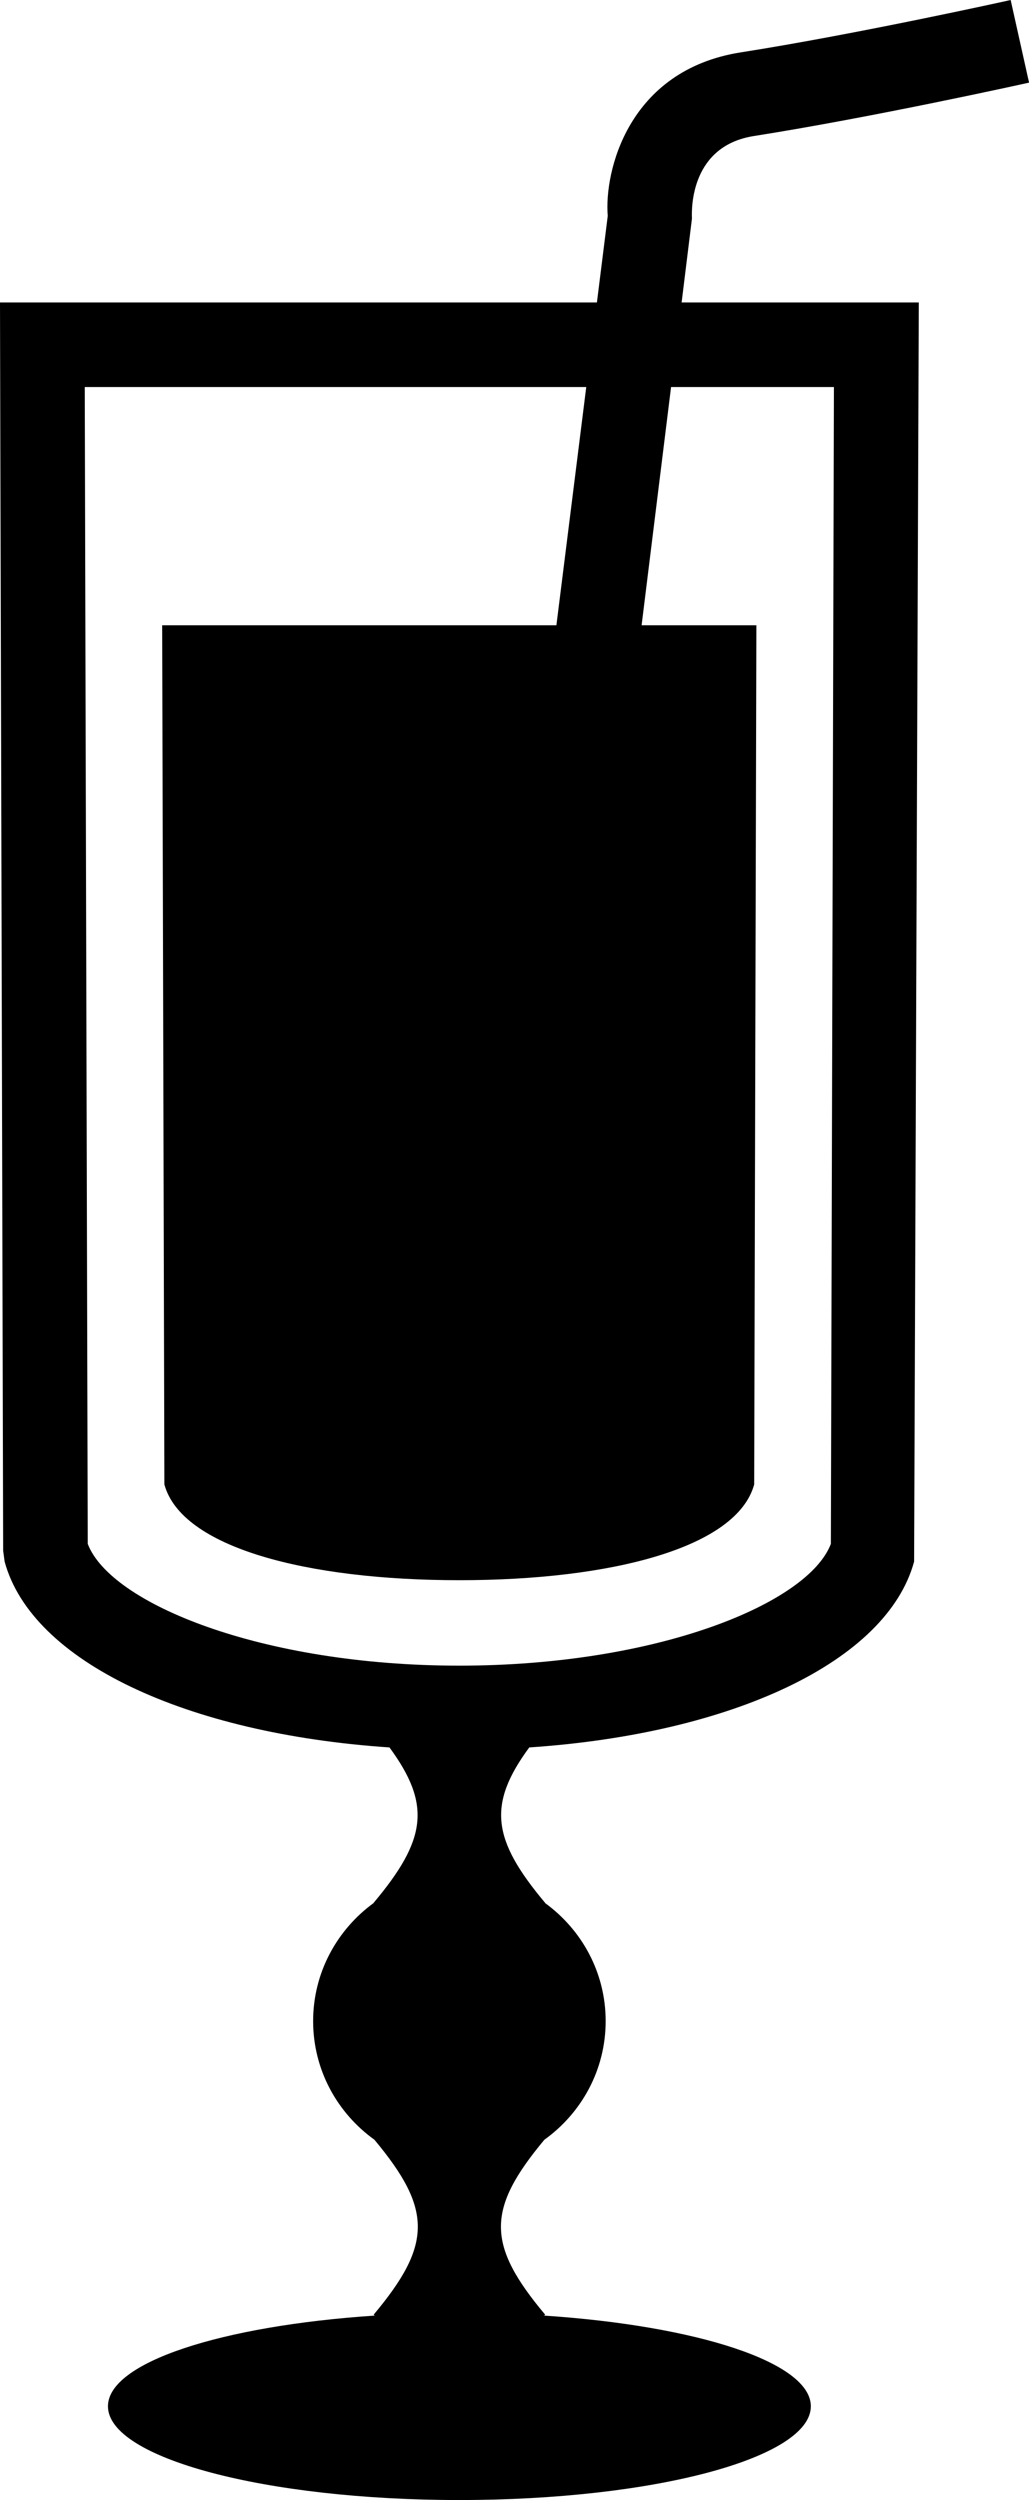
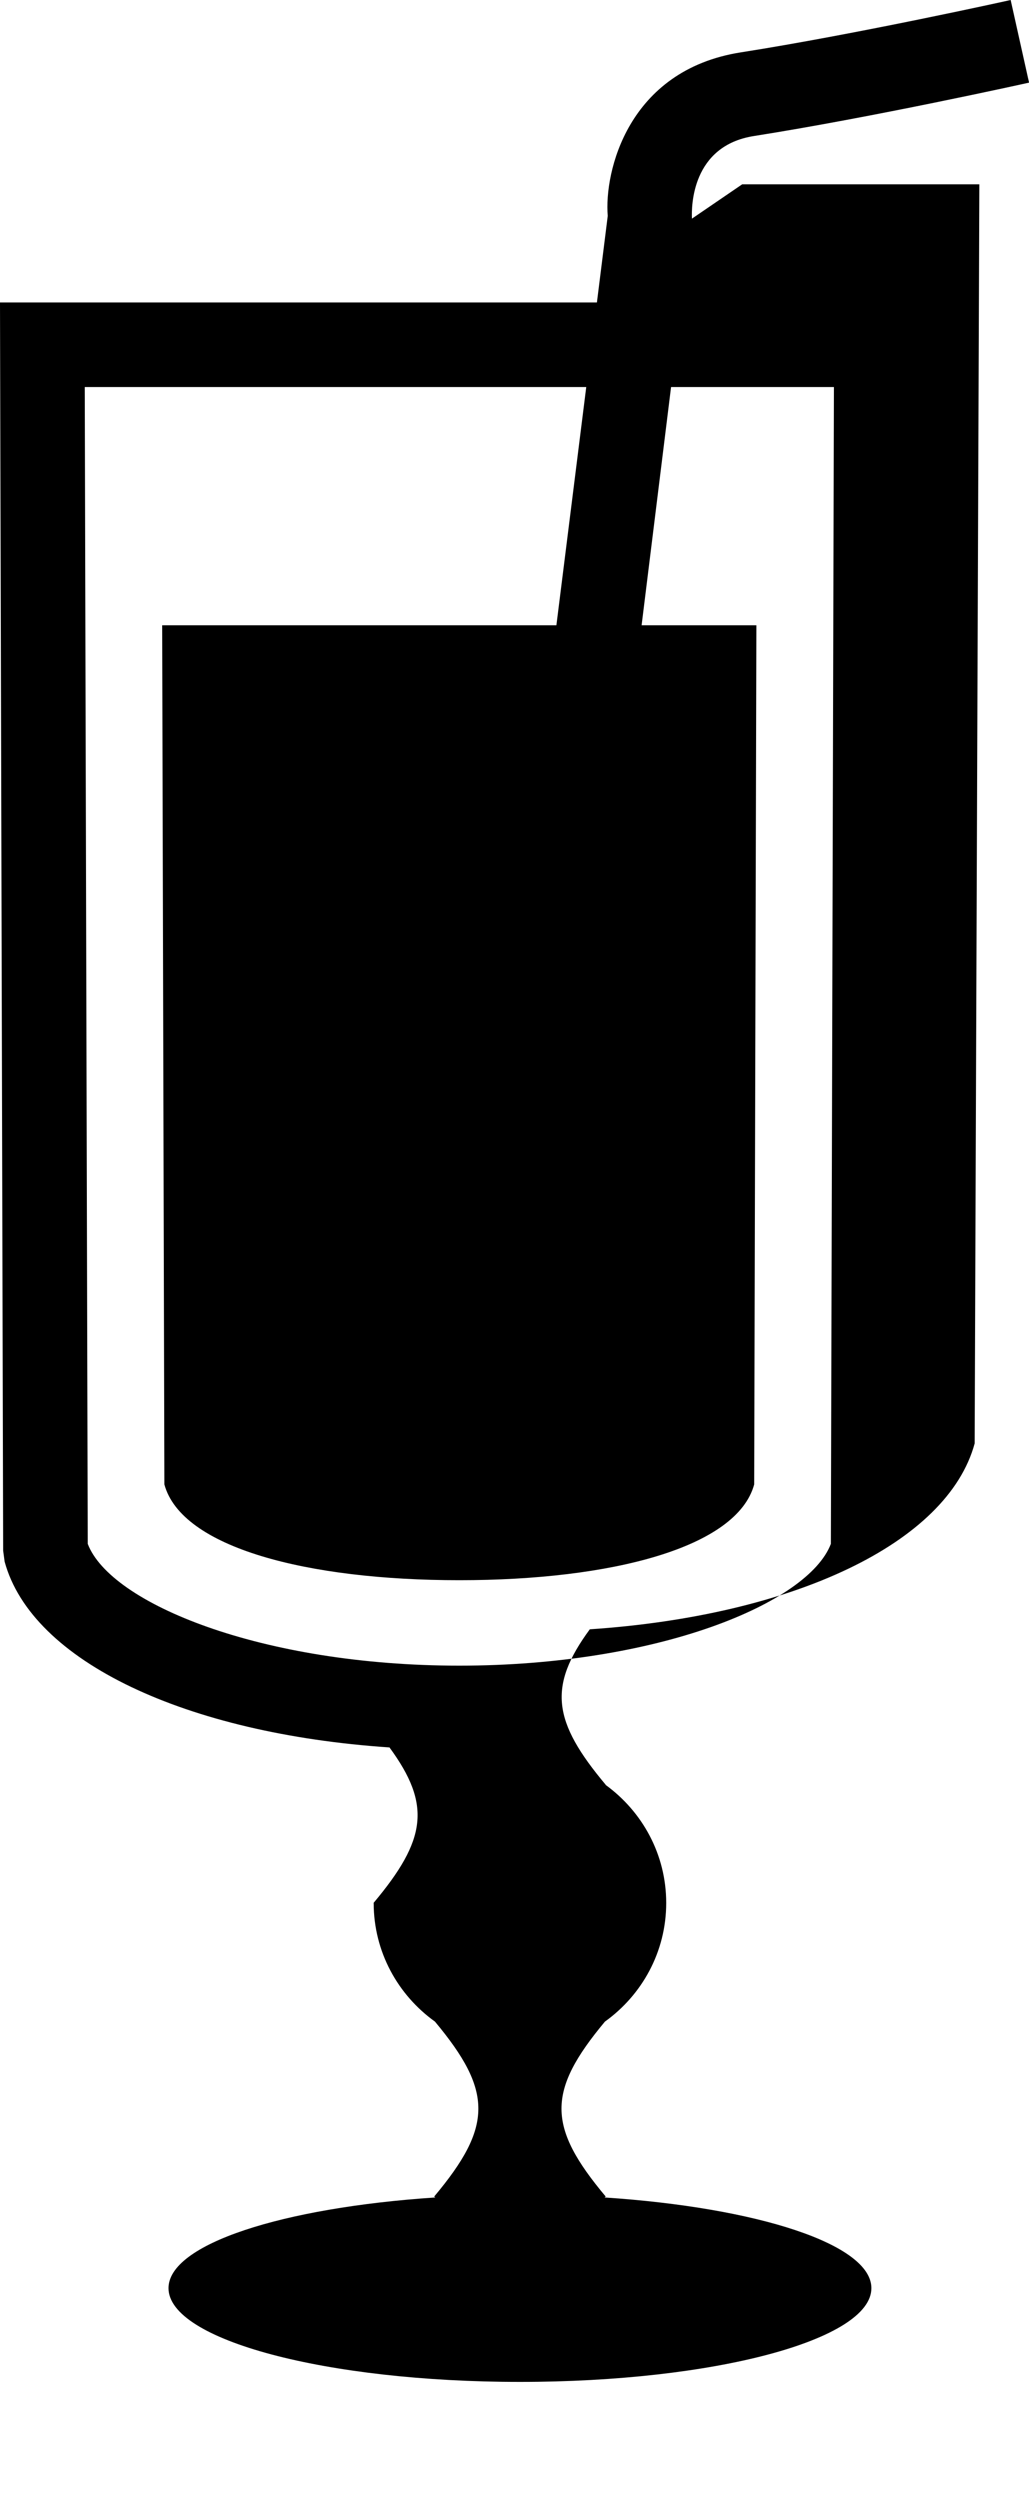
<svg xmlns="http://www.w3.org/2000/svg" version="1.0" id="Layer_1" x="0px" y="0px" width="18.235px" height="44.297px" viewBox="0 0 18.235 44.297" enable-background="new 0 0 18.235 44.297" xml:space="preserve">
-   <path d="M12.262,3.874c-0.01-0.214-0.007-1.291,1.1-1.464c2.104-0.332,4.763-0.921,4.874-0.946L17.91,0  c-0.028,0.007-2.726,0.605-4.783,0.928c-2.007,0.316-2.422,2.127-2.357,2.897l-0.192,1.534H0l0.056,22.116l0.026,0.195  c0.482,1.77,3.216,3.05,6.82,3.292c0.745,1.016,0.657,1.636-0.282,2.755c0.001,0.001,0.002,0.001,0.002,0.001  c-0.647,0.472-1.073,1.231-1.073,2.093c0,0.868,0.431,1.632,1.086,2.102c1.029,1.234,1.026,1.859-0.014,3.1  c0.007,0.006,0.013,0.01,0.02,0.016c-2.711,0.18-4.728,0.828-4.728,1.607c0,0.917,2.789,1.661,6.228,1.661  c3.44,0,6.228-0.744,6.228-1.661c0-0.779-2.017-1.427-4.728-1.607c0.007-0.006,0.013-0.01,0.02-0.016  c-1.041-1.241-1.044-1.865-0.014-3.1c0.655-0.47,1.086-1.234,1.086-2.102c0-0.863-0.426-1.621-1.074-2.092  c0.001-0.001,0.002-0.001,0.002-0.002c-0.939-1.119-1.028-1.74-0.282-2.755c3.605-0.242,6.339-1.523,6.82-3.293l0.083-22.31h-4.203  L12.262,3.874z M14.778,6.858l-0.054,20.497c-0.401,1.057-3.08,2.158-6.584,2.158c-3.502,0-6.183-1.101-6.585-2.158L1.502,6.858  h8.887L9.86,11.079H2.874l0.039,15.223c0.304,1.12,2.527,1.697,5.226,1.697c2.7,0,4.922-0.578,5.226-1.697l0.039-15.223H11.37  l0.522-4.221H14.778z" />
+   <path d="M12.262,3.874c-0.01-0.214-0.007-1.291,1.1-1.464c2.104-0.332,4.763-0.921,4.874-0.946L17.91,0  c-0.028,0.007-2.726,0.605-4.783,0.928c-2.007,0.316-2.422,2.127-2.357,2.897l-0.192,1.534H0l0.056,22.116l0.026,0.195  c0.482,1.77,3.216,3.05,6.82,3.292c0.745,1.016,0.657,1.636-0.282,2.755c0.001,0.001,0.002,0.001,0.002,0.001  c0,0.868,0.431,1.632,1.086,2.102c1.029,1.234,1.026,1.859-0.014,3.1  c0.007,0.006,0.013,0.01,0.02,0.016c-2.711,0.18-4.728,0.828-4.728,1.607c0,0.917,2.789,1.661,6.228,1.661  c3.44,0,6.228-0.744,6.228-1.661c0-0.779-2.017-1.427-4.728-1.607c0.007-0.006,0.013-0.01,0.02-0.016  c-1.041-1.241-1.044-1.865-0.014-3.1c0.655-0.47,1.086-1.234,1.086-2.102c0-0.863-0.426-1.621-1.074-2.092  c0.001-0.001,0.002-0.001,0.002-0.002c-0.939-1.119-1.028-1.74-0.282-2.755c3.605-0.242,6.339-1.523,6.82-3.293l0.083-22.31h-4.203  L12.262,3.874z M14.778,6.858l-0.054,20.497c-0.401,1.057-3.08,2.158-6.584,2.158c-3.502,0-6.183-1.101-6.585-2.158L1.502,6.858  h8.887L9.86,11.079H2.874l0.039,15.223c0.304,1.12,2.527,1.697,5.226,1.697c2.7,0,4.922-0.578,5.226-1.697l0.039-15.223H11.37  l0.522-4.221H14.778z" />
</svg>